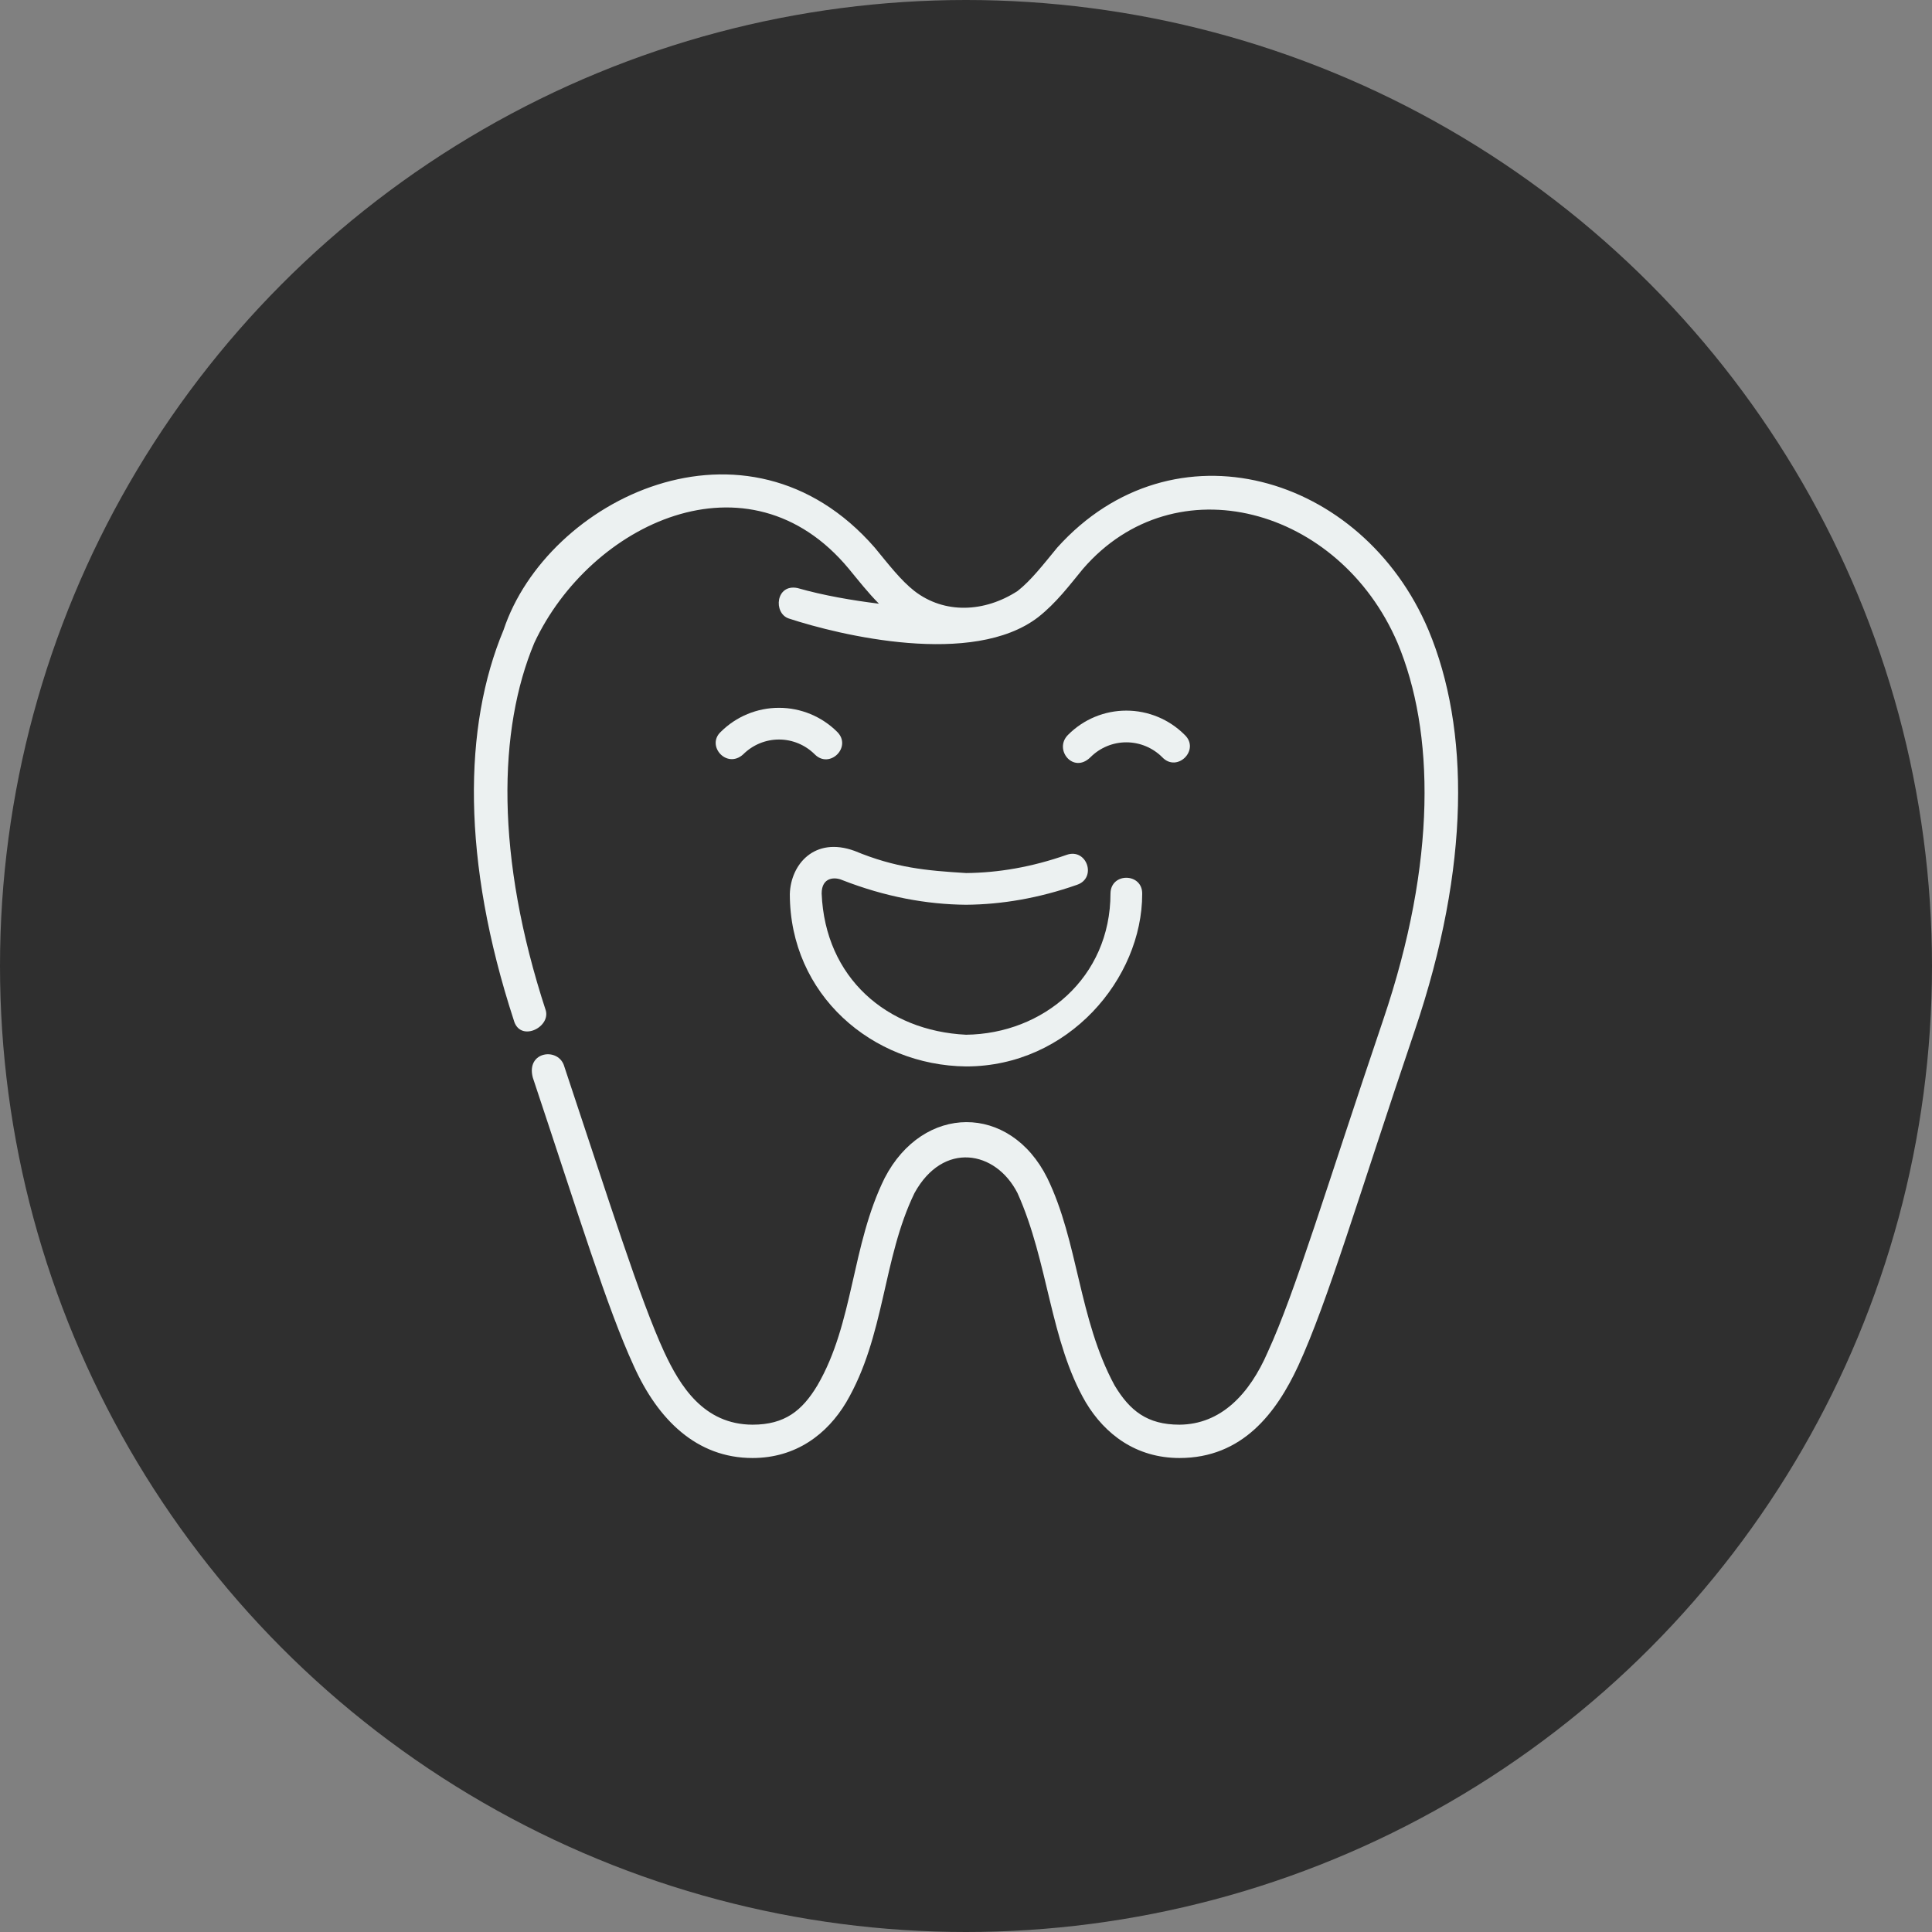
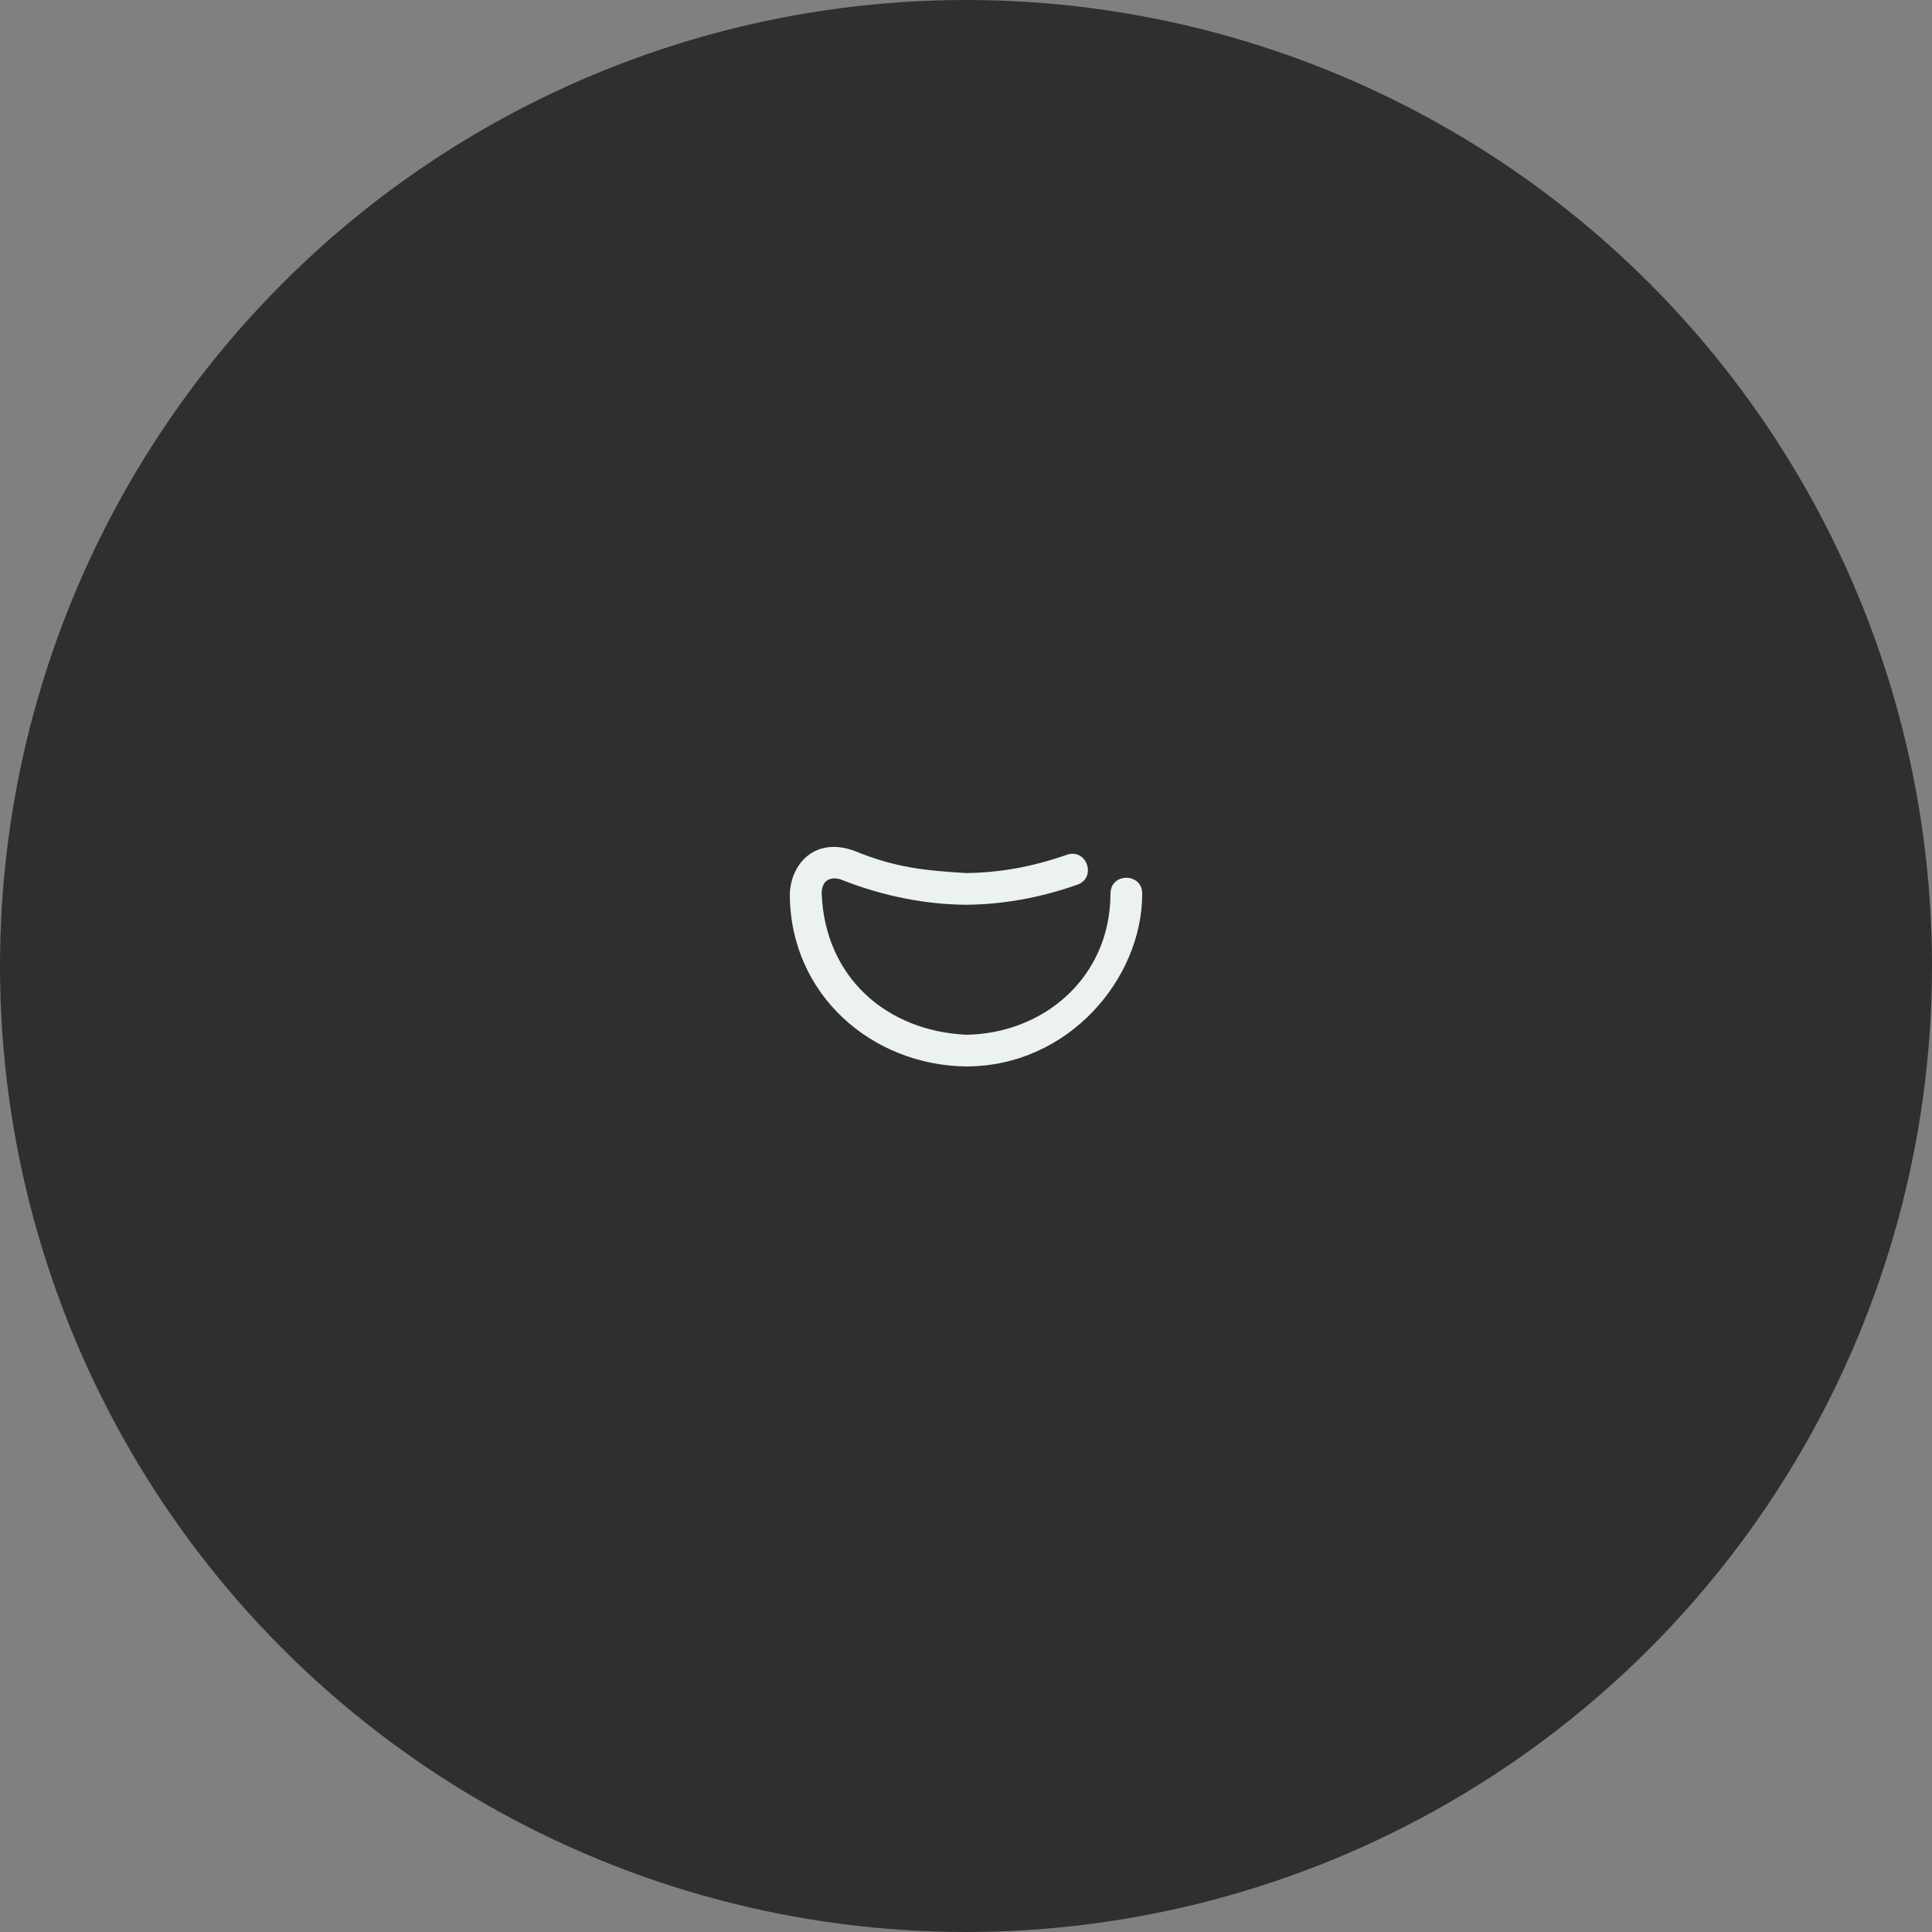
<svg xmlns="http://www.w3.org/2000/svg" width="80" height="80" viewBox="0 0 80 80" fill="none">
  <rect x="0" y="0" width="80" height="80" fill="#808080" stroke="none" />
  <circle cx="40" cy="40" r="40" fill="#2F2F2F" />
  <g clip-path="url(#clip0_0_3588)">
-     <path d="M43.778 22.675C43.195 23.382 42.698 24.03 42.136 24.472C40.767 25.359 39.111 25.435 37.863 24.472C37.3 24.03 36.803 23.382 36.221 22.675C30.915 16.589 22.647 20.678 20.85 26.089C19.18 30.08 19.115 35.628 21.274 42.243C21.52 43.16 22.779 42.564 22.604 41.855C20.506 35.45 20.624 30.207 22.124 26.622C24.431 21.685 30.991 18.537 35.15 23.555C35.544 24.033 35.936 24.535 36.395 24.998C35.295 24.861 34.098 24.658 33.024 24.35C32.122 24.165 32.01 25.39 32.66 25.61C34.778 26.307 40.288 27.632 42.988 25.556C43.741 24.964 44.285 24.233 44.844 23.555C48.662 19.135 55.461 21.003 57.87 26.622C59.4 30.278 59.503 35.653 57.275 42.23C54.921 49.177 53.637 53.501 52.498 55.979C51.739 57.734 50.552 58.98 48.841 58.993C47.499 58.993 46.779 58.41 46.152 57.365C44.662 54.613 44.651 51.419 43.366 48.78C41.819 45.676 38.22 45.711 36.632 48.78C35.251 51.571 35.357 54.775 33.847 57.365C33.219 58.41 32.501 58.993 31.159 58.993C29.135 58.985 28.157 57.389 27.501 55.979C26.491 53.782 25.251 49.81 23.369 44.169C23.148 43.347 21.767 43.518 22.063 44.622C23.974 50.352 25.141 54.163 26.241 56.556C27.244 58.789 28.849 60.373 31.159 60.373C32.962 60.373 34.248 59.385 35.034 58.076C36.653 55.32 36.537 52.143 37.868 49.4C39.054 47.243 41.229 47.634 42.131 49.4C43.417 52.251 43.476 55.53 44.965 58.076C45.751 59.385 47.038 60.373 48.841 60.373C51.45 60.373 52.853 58.501 53.757 56.556C54.984 53.887 56.237 49.596 58.583 42.671C60.889 35.866 60.855 30.166 59.15 26.089C56.416 19.625 48.581 17.336 43.778 22.675Z" fill="#ECF1F1" />
    <path d="M35.389 35.235C33.726 34.627 32.741 35.795 32.705 37.018C32.705 41.191 36.115 44.114 40.001 44.159C44.253 44.159 47.296 40.512 47.296 37.018C47.316 36.142 46.002 36.113 45.983 36.989C45.983 40.491 43.19 42.809 40.001 42.846C36.724 42.687 34.166 40.491 34.023 36.999C34.023 36.313 34.571 36.307 34.875 36.442C36.65 37.135 38.367 37.449 39.996 37.464C39.998 37.464 40.003 37.464 40.006 37.464C41.476 37.452 43.014 37.194 44.603 36.636C45.43 36.348 44.999 35.108 44.172 35.396C42.717 35.907 41.329 36.139 40.006 36.151C38.35 36.05 37.075 35.935 35.389 35.235Z" fill="#ECF1F1" />
-     <path d="M29.843 30.307C30.483 29.668 31.351 29.309 32.255 29.309C33.16 29.309 34.028 29.668 34.668 30.307C35.288 30.927 34.358 31.858 33.738 31.237C33.344 30.844 32.812 30.622 32.255 30.622C31.699 30.622 31.167 30.844 30.773 31.237C30.091 31.855 29.233 30.878 29.843 30.307Z" fill="#ECF1F1" />
-     <path d="M44.23 30.424C44.87 29.784 45.733 29.425 46.638 29.425C47.542 29.425 48.41 29.784 49.05 30.424C49.711 31.04 48.745 32.011 48.125 31.354C47.731 30.96 47.195 30.738 46.638 30.738C46.081 30.738 45.549 30.96 45.155 31.354C44.44 32.062 43.613 31.026 44.23 30.424Z" fill="#ECF1F1" />
  </g>
  <defs>
    <clipPath id="clip0_0_3588">
      <rect width="42" height="42" fill="white" transform="translate(19 19)" />
    </clipPath>
  </defs>
</svg>